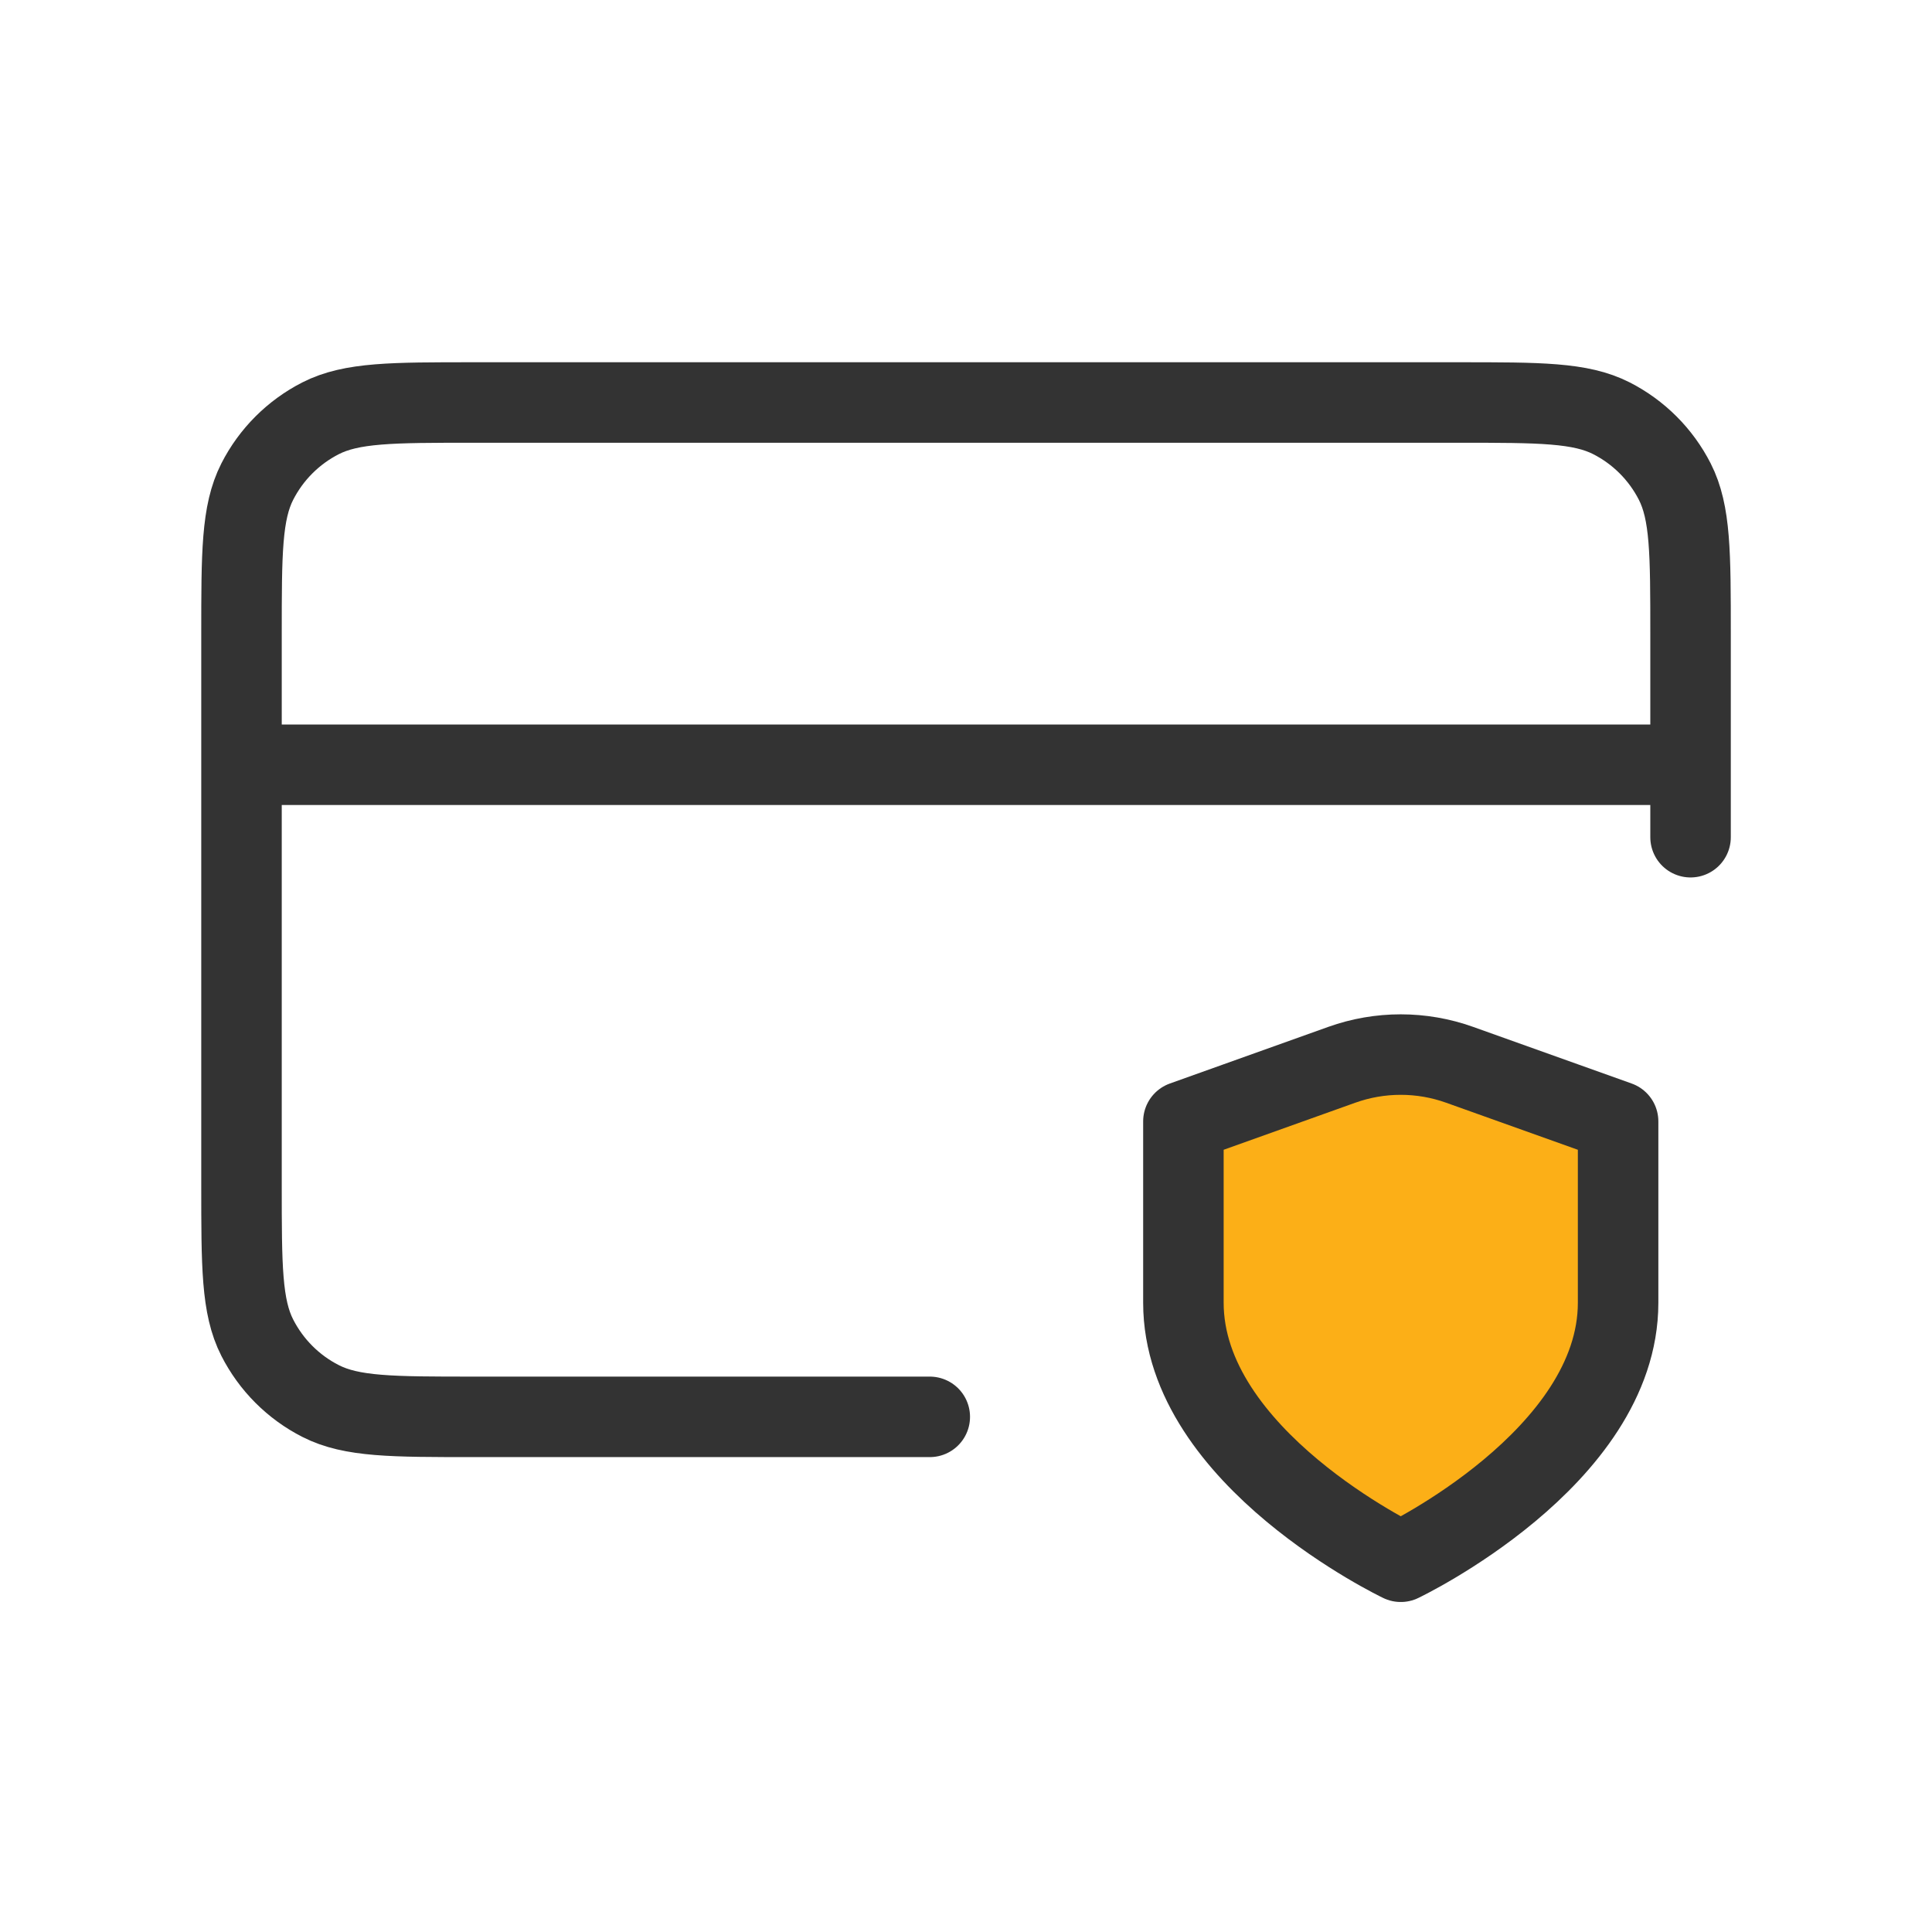
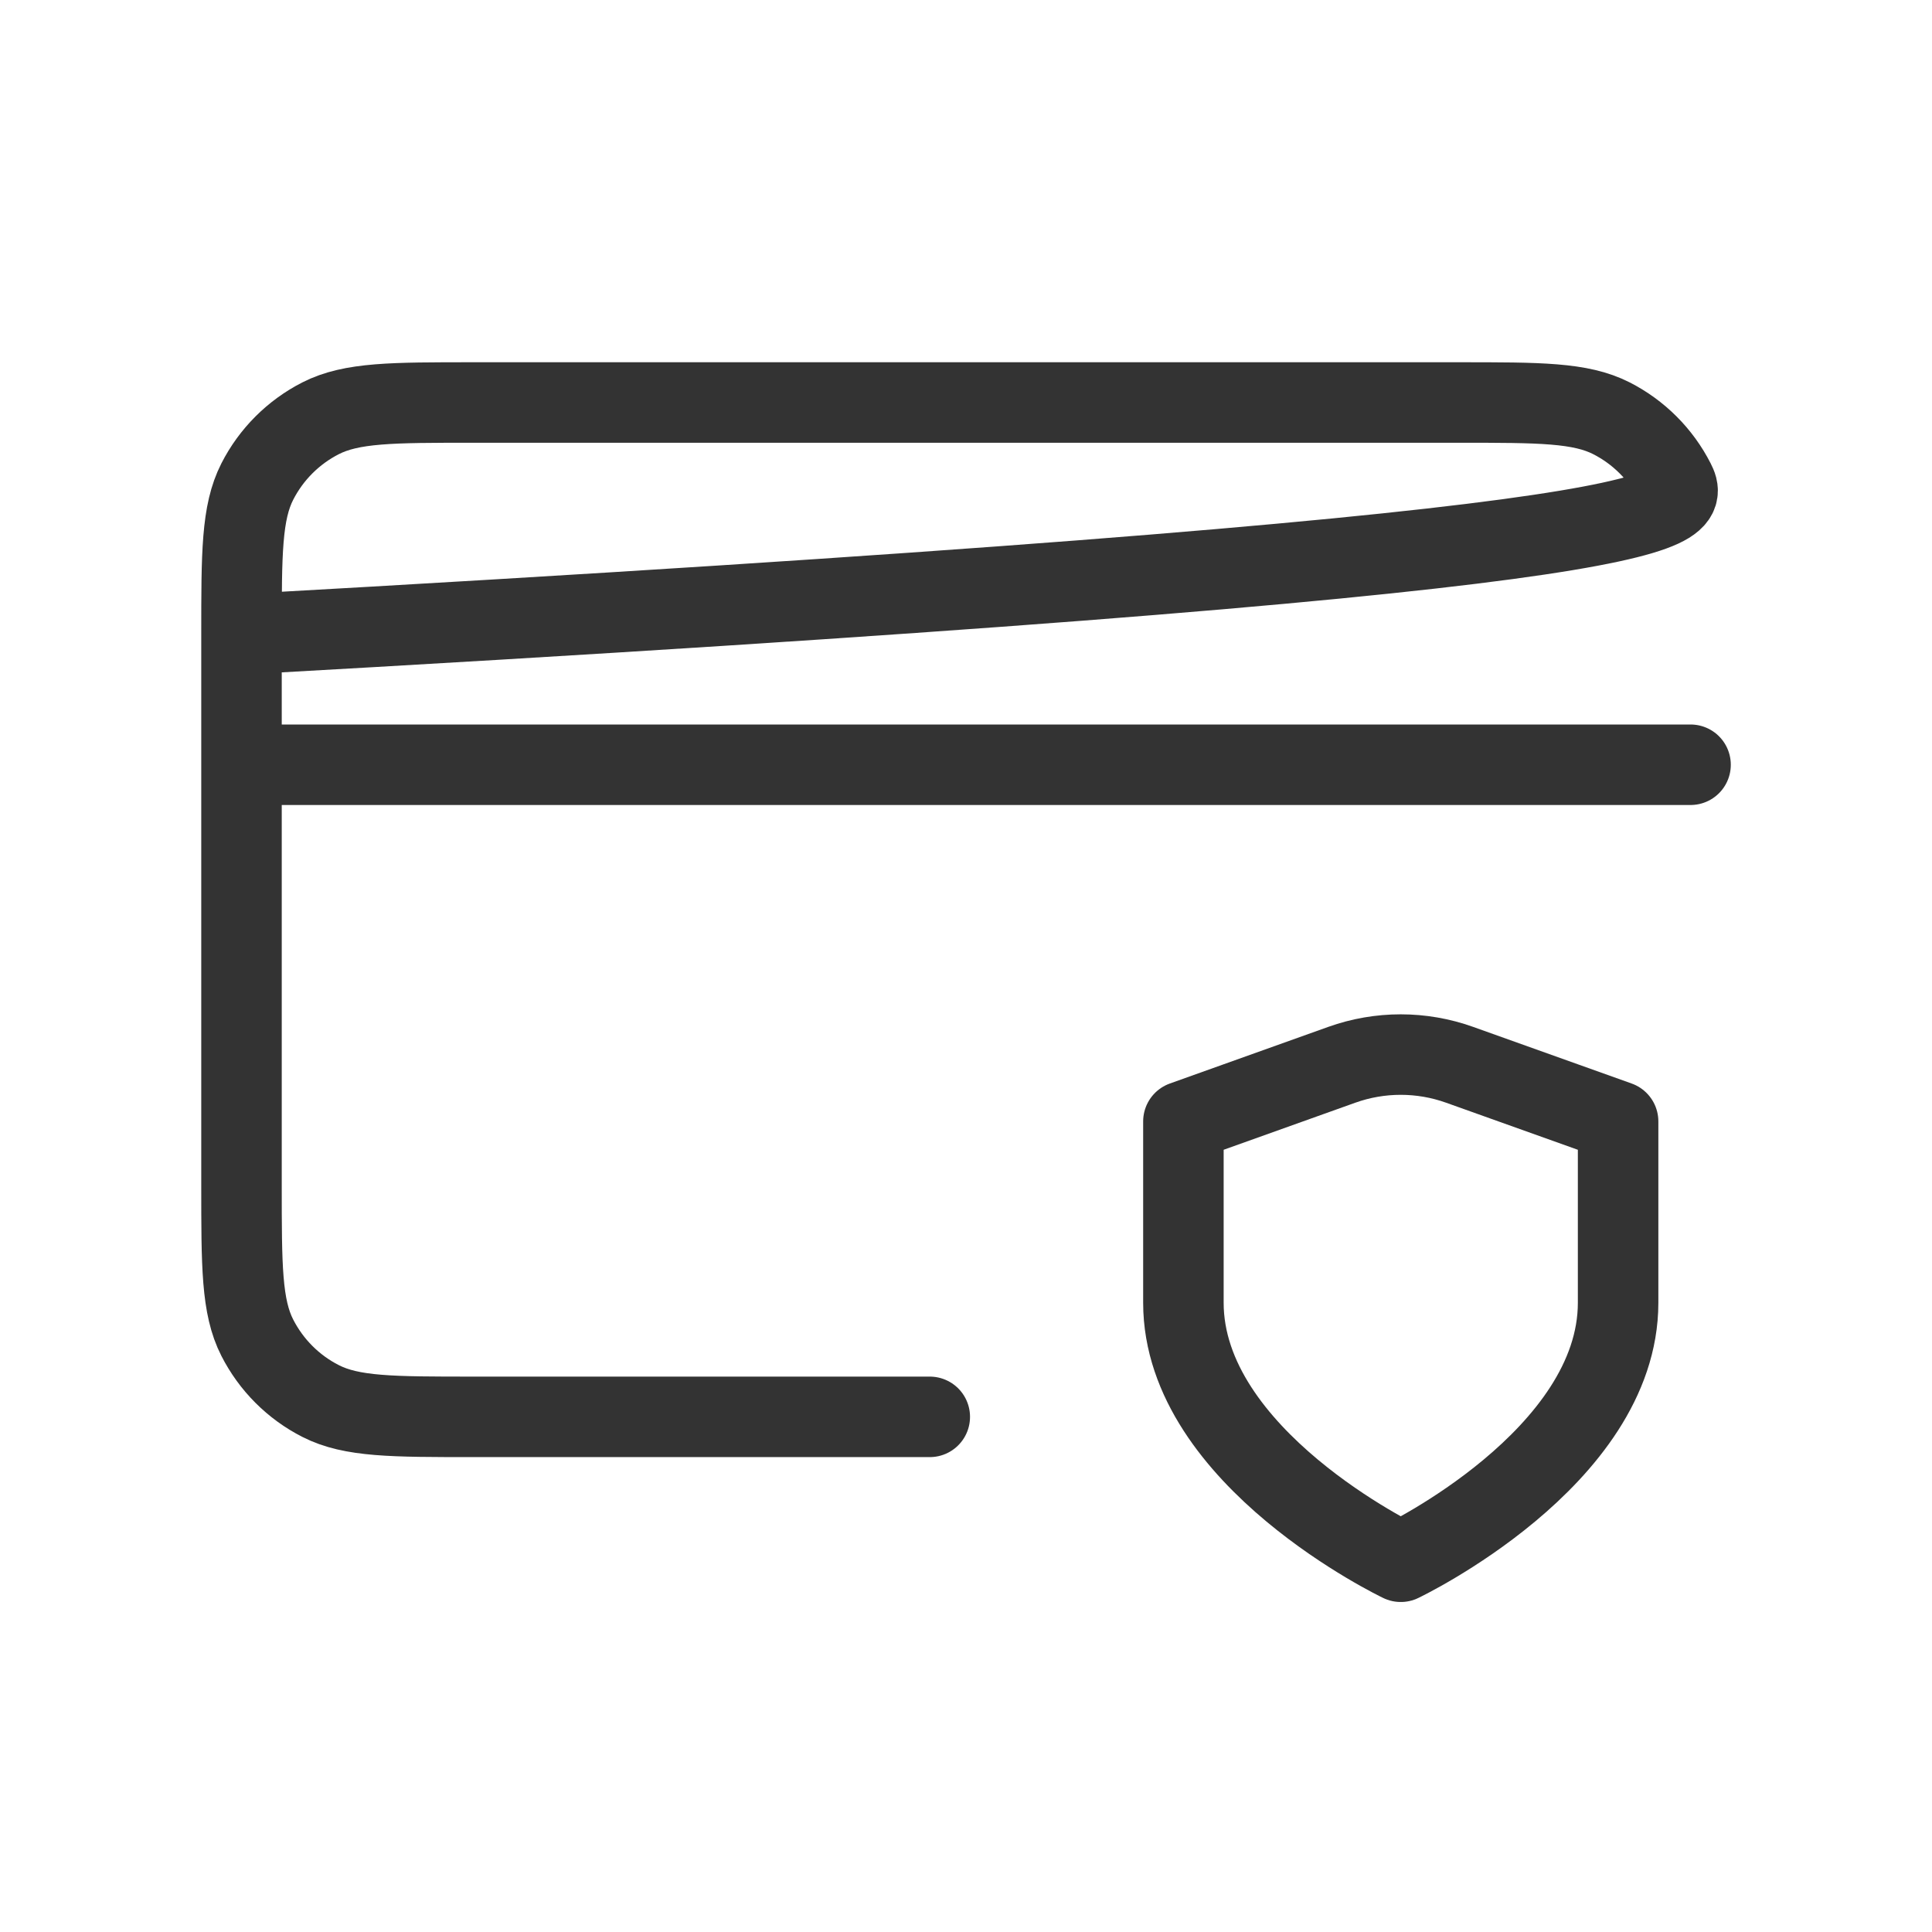
<svg xmlns="http://www.w3.org/2000/svg" width="36" height="36" viewBox="0 0 36 36" fill="none">
-   <path d="M26.539 19.8L22.501 20.925V25.8L26.539 28.8L30.001 26.55V20.925L26.539 19.8Z" fill="#FCAF17" />
-   <path d="M31.501 14.25H4.5M31.501 15.6V11.82C31.501 10.308 31.501 9.552 31.207 8.974C30.948 8.466 30.535 8.053 30.027 7.794C29.449 7.5 28.693 7.5 27.181 7.5H8.82C7.308 7.5 6.552 7.5 5.974 7.794C5.466 8.053 5.053 8.466 4.794 8.974C4.5 9.552 4.5 10.308 4.5 11.82V22.081C4.5 23.593 4.5 24.349 4.794 24.926C5.053 25.434 5.466 25.848 5.974 26.106C6.552 26.401 7.308 26.401 8.82 26.401H17.325M26.101 29.101C26.101 29.101 30.151 27.17 30.151 24.275V20.896L27.198 19.841C26.488 19.587 25.712 19.587 25.002 19.841L22.051 20.896V24.275C22.051 27.17 26.101 29.101 26.101 29.101Z" stroke="#333333" stroke-width="1.5" stroke-linecap="round" stroke-linejoin="round" />
+   <path d="M31.501 14.25H4.5V11.82C31.501 10.308 31.501 9.552 31.207 8.974C30.948 8.466 30.535 8.053 30.027 7.794C29.449 7.5 28.693 7.5 27.181 7.5H8.82C7.308 7.5 6.552 7.5 5.974 7.794C5.466 8.053 5.053 8.466 4.794 8.974C4.5 9.552 4.5 10.308 4.5 11.82V22.081C4.5 23.593 4.5 24.349 4.794 24.926C5.053 25.434 5.466 25.848 5.974 26.106C6.552 26.401 7.308 26.401 8.82 26.401H17.325M26.101 29.101C26.101 29.101 30.151 27.17 30.151 24.275V20.896L27.198 19.841C26.488 19.587 25.712 19.587 25.002 19.841L22.051 20.896V24.275C22.051 27.17 26.101 29.101 26.101 29.101Z" stroke="#333333" stroke-width="1.5" stroke-linecap="round" stroke-linejoin="round" />
</svg>